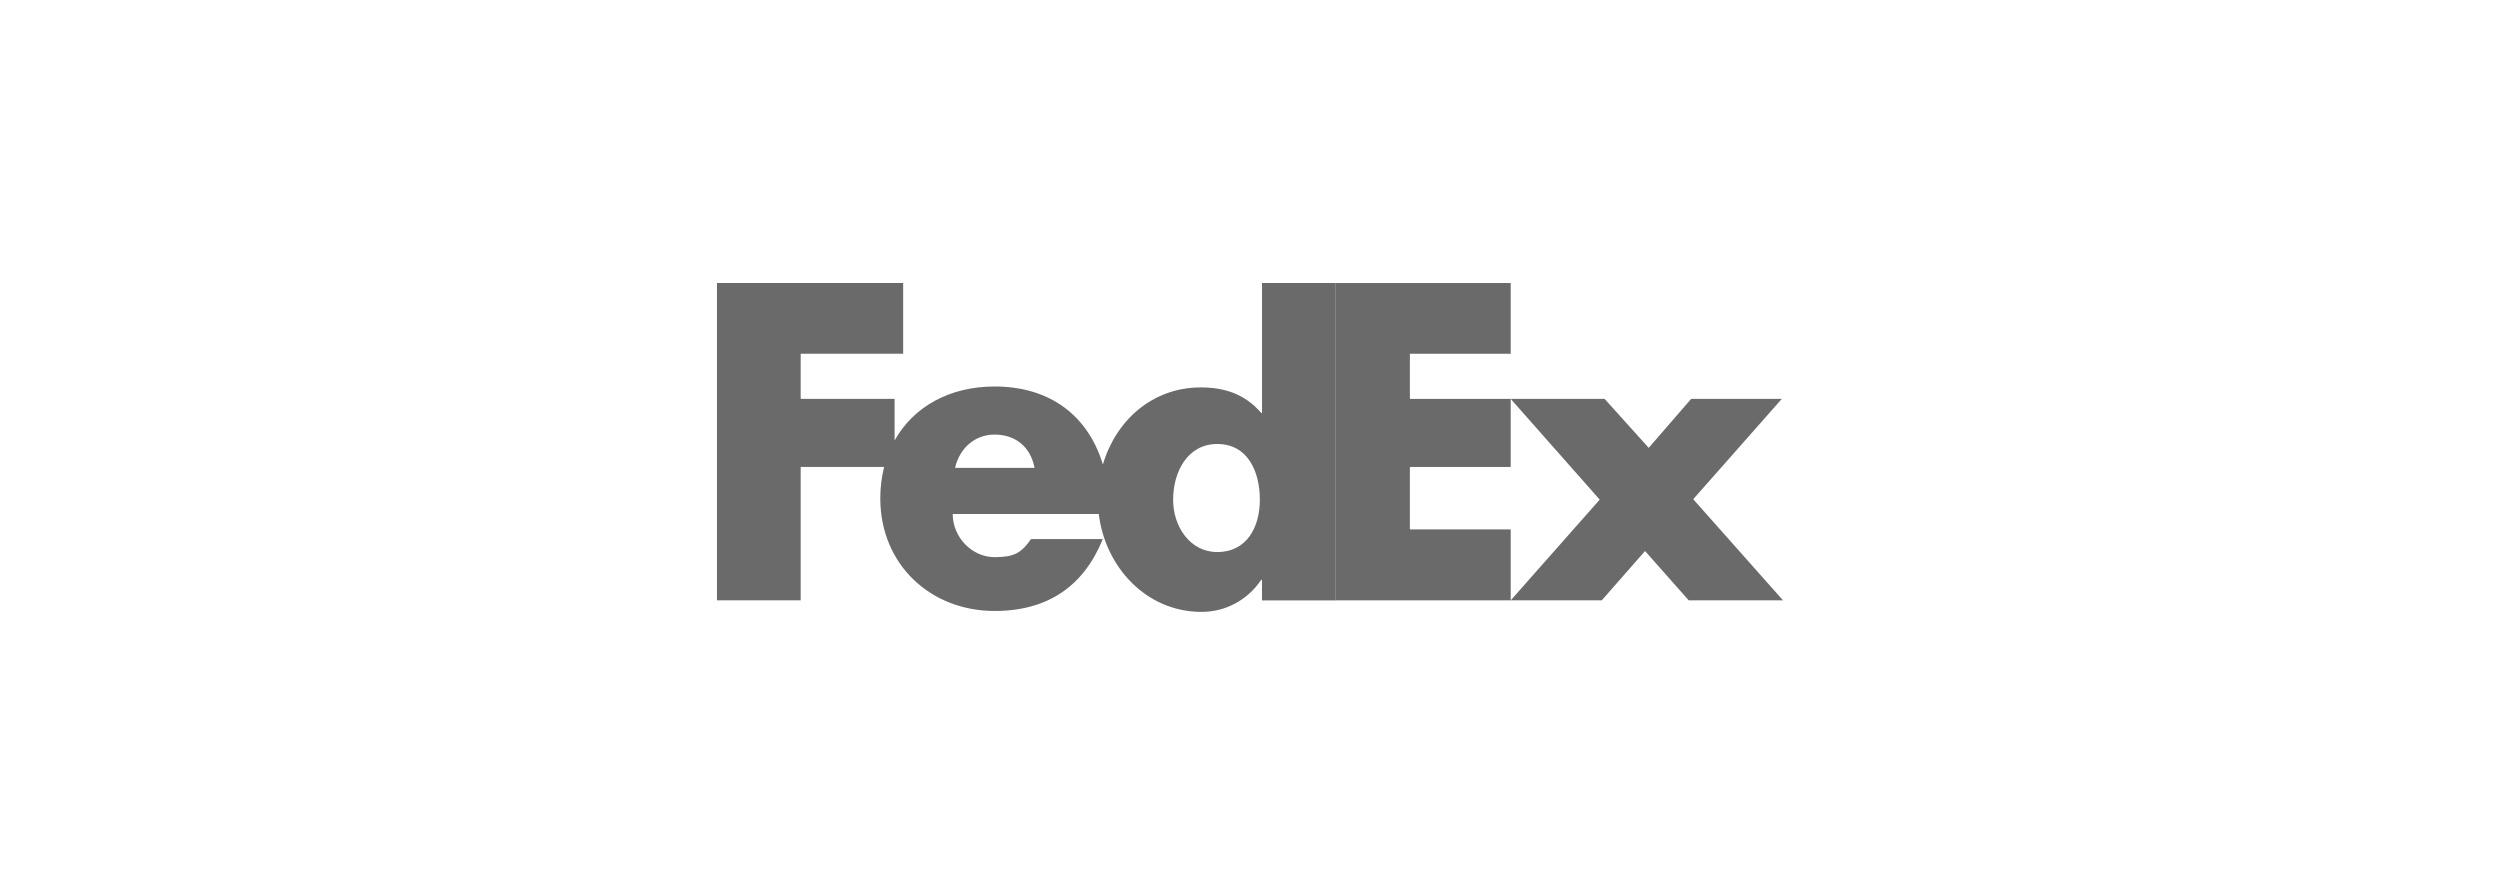
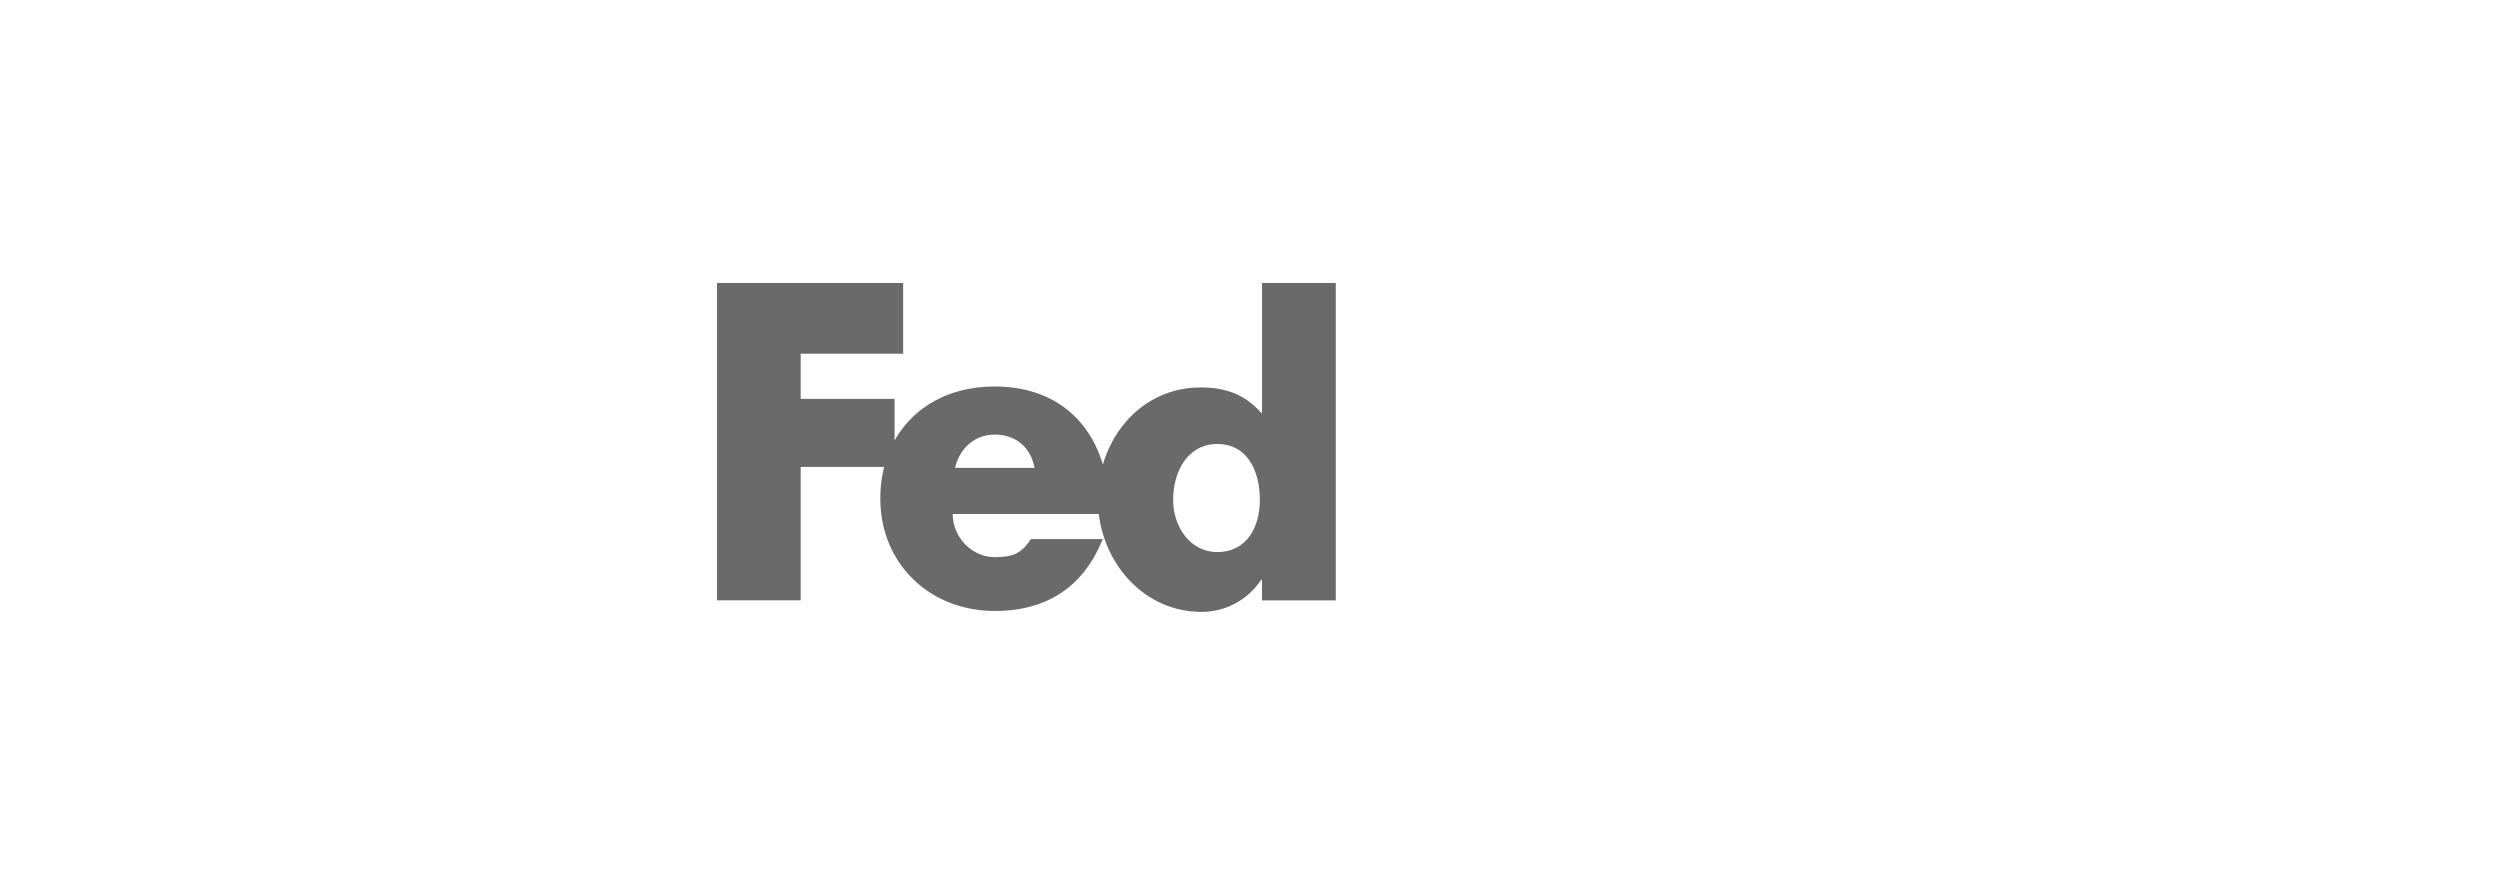
<svg xmlns="http://www.w3.org/2000/svg" width="265" height="94" viewBox="0 0 265 94" fill="none">
-   <path d="M170.089 42.283L174.763 47.47L179.262 42.283H188.871L179.481 52.916L188.999 63.637H179.003L174.374 58.408L169.786 63.637H160.134L169.569 52.961L160.134 42.283H170.089Z" fill="#6A6A6A" />
-   <path d="M160.134 42.283V49.498H149.447V56.118H160.134V63.637H141.594V30H160.134V37.498H149.447V42.283H160.134Z" fill="#6A6A6A" />
  <path d="M133.774 30V43.766H133.687C131.955 41.762 129.792 41.065 127.282 41.065C122.141 41.065 118.267 44.586 116.908 49.239C115.356 44.112 111.357 40.968 105.427 40.968C100.612 40.968 96.81 43.145 94.826 46.691V42.283H84.872V37.498H95.734V30H76V63.637H84.872V49.498H93.716C93.453 50.536 93.311 51.649 93.311 52.823C93.311 59.839 98.635 64.763 105.427 64.763C111.14 64.763 114.905 62.062 116.896 57.139H109.292C108.264 58.62 107.483 59.058 105.427 59.058C103.043 59.058 100.987 56.964 100.987 54.481H116.47C117.142 60.054 121.453 64.86 127.369 64.86C129.921 64.86 132.258 63.596 133.686 61.462H133.772V63.64H141.593V30H133.774ZM101.235 49.597C101.728 47.461 103.375 46.065 105.429 46.065C107.691 46.065 109.252 47.418 109.663 49.597C109.836 49.597 101.235 49.597 101.235 49.597ZM129.026 58.516C126.143 58.516 124.351 55.81 124.351 52.986C124.351 49.967 125.909 47.064 129.026 47.064C132.258 47.064 133.544 49.967 133.544 52.986C133.544 55.848 132.181 58.516 129.026 58.516Z" fill="#6A6A6A" />
</svg>